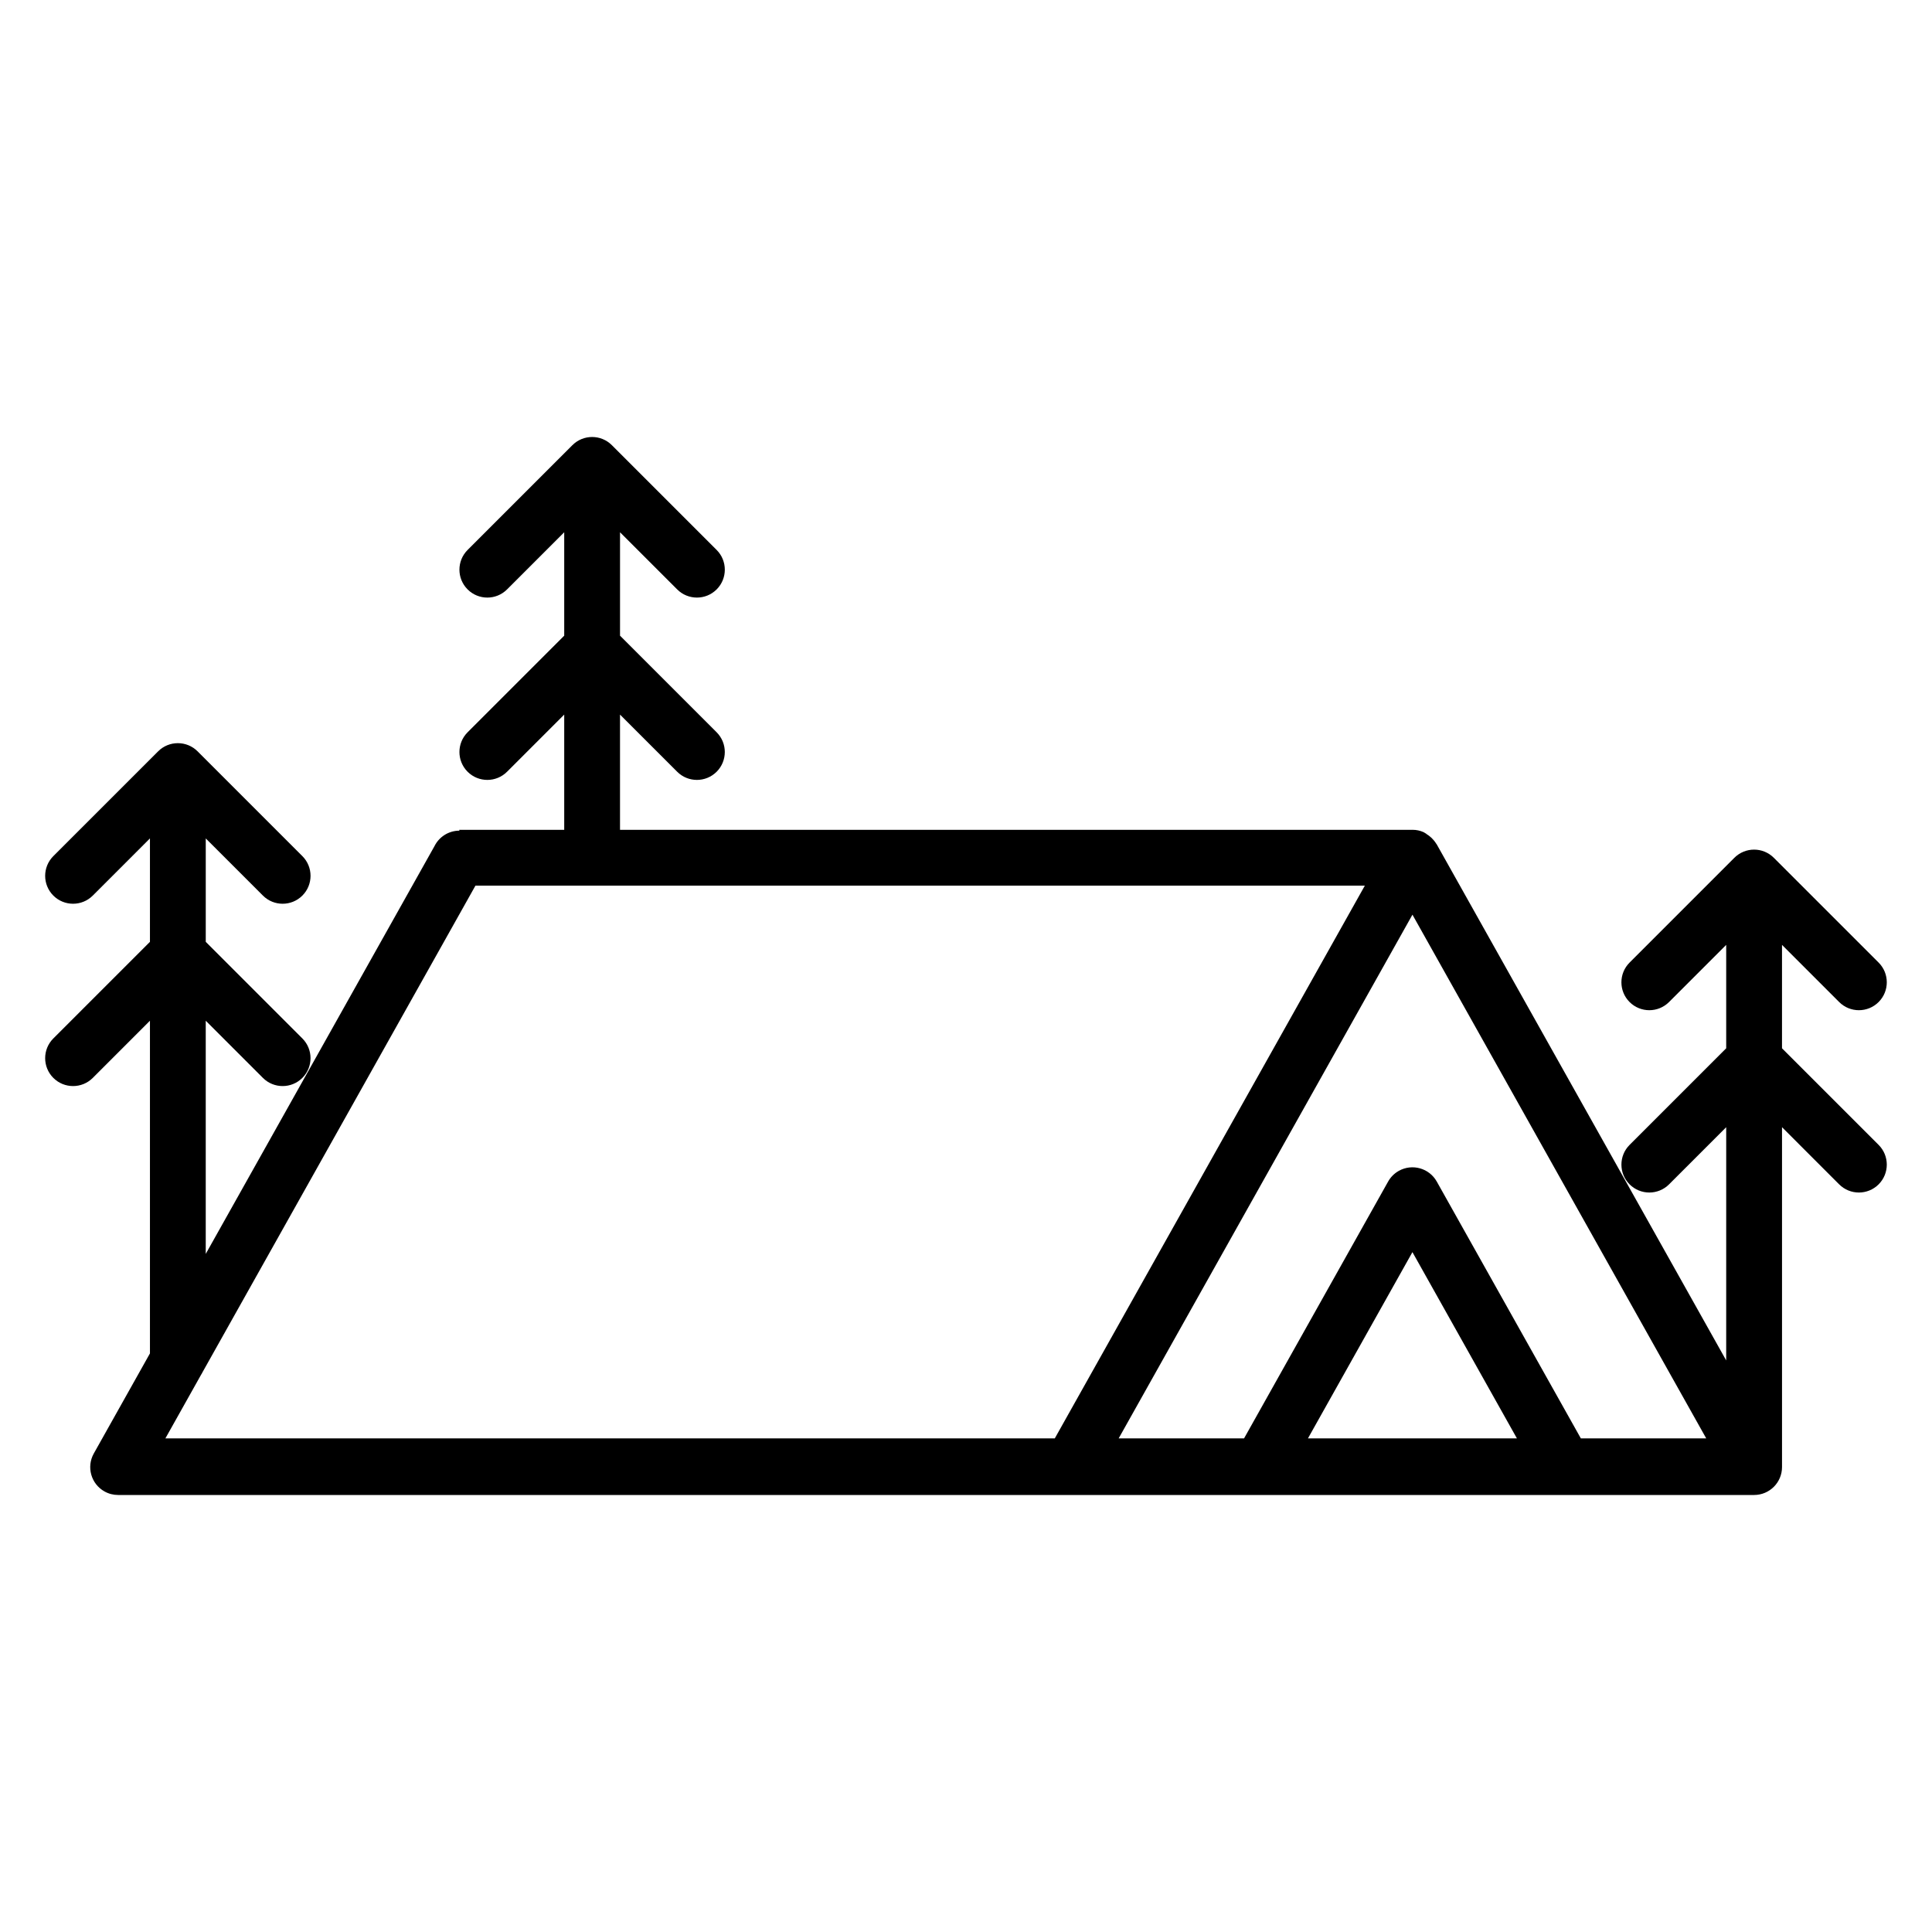
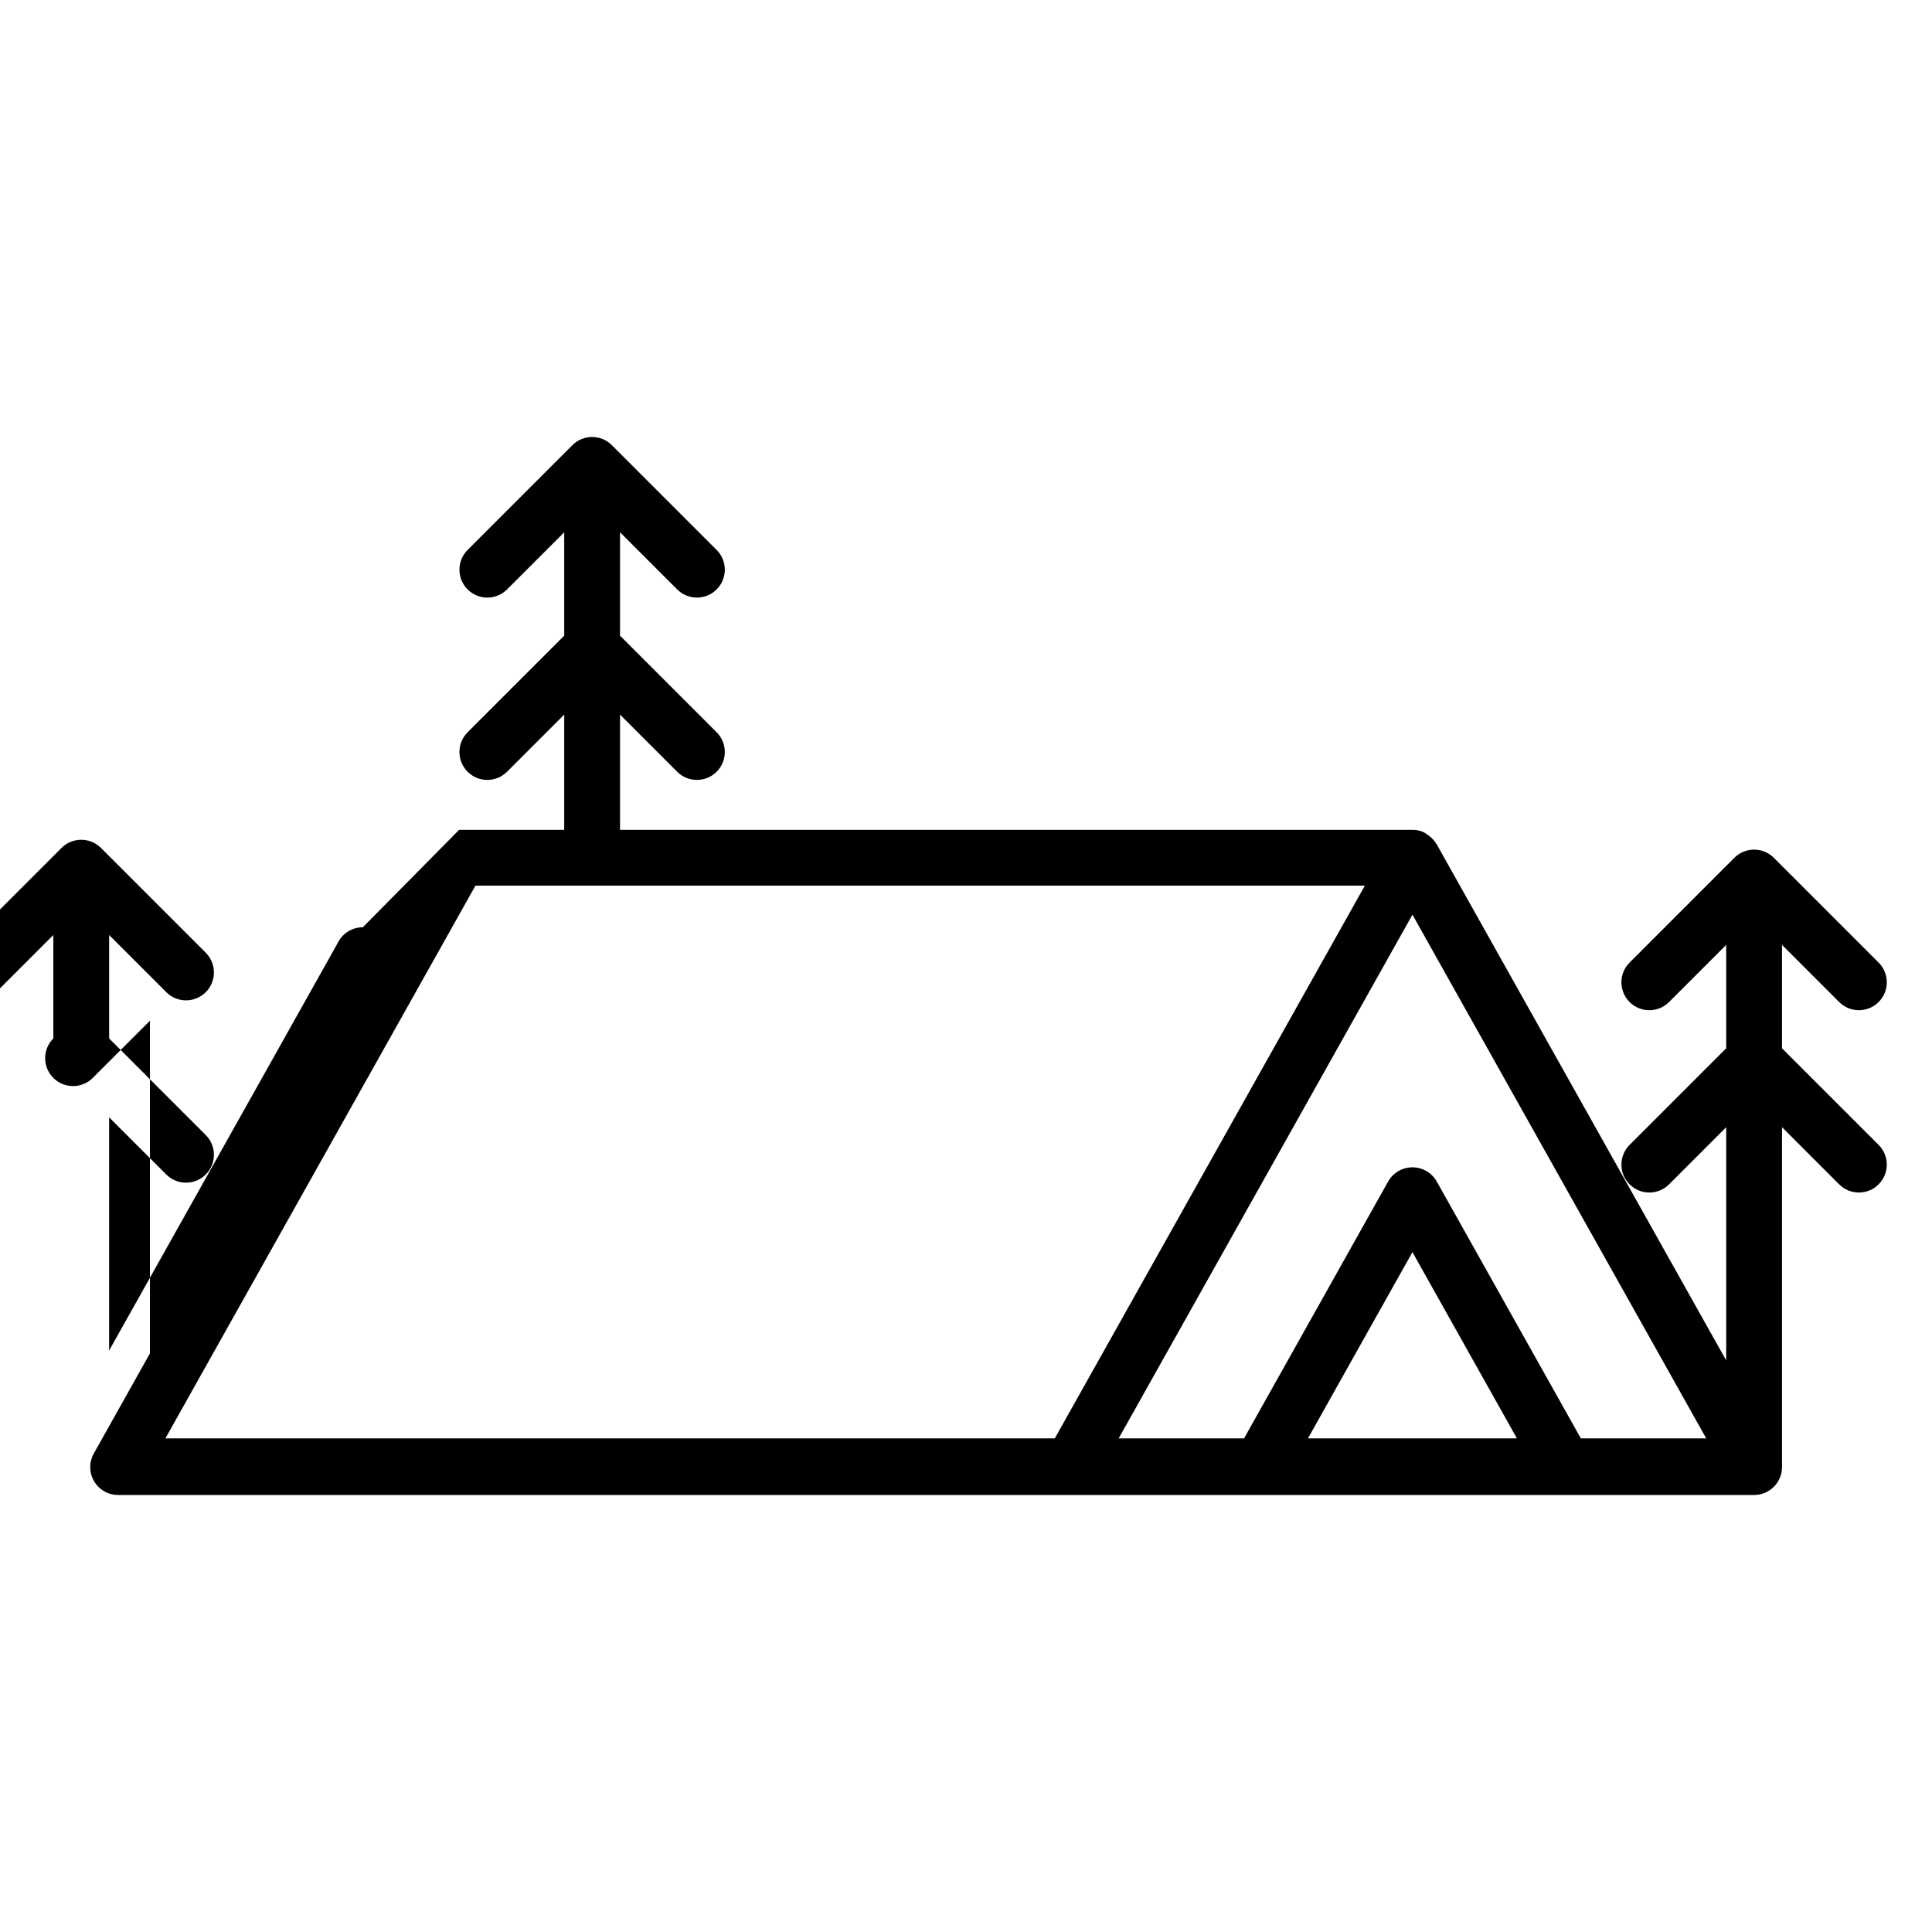
<svg xmlns="http://www.w3.org/2000/svg" fill="#000000" width="800px" height="800px" version="1.1" viewBox="144 144 512 512">
-   <path d="m505.7 378.7h-235.7l-43.109 76.855-29.184 52.023c-0.125 0.27-0.277 0.52-0.434 0.77l-9.441 16.836h235.7l43.109-76.852zm-240.02-14.789h27.844v-30.539l-15.148 15.148c-2.887 2.887-7.57 2.887-10.457 0s-2.887-7.57 0-10.457l25.605-25.602v-27.406l-15.148 15.145c-2.887 2.887-7.57 2.887-10.457 0s-2.887-7.57 0-10.457l27.773-27.77c2.887-2.887 7.57-2.887 10.457 0l27.77 27.77c2.887 2.887 2.887 7.57 0 10.457s-7.57 2.887-10.457 0l-15.148-15.145v27.406l25.602 25.602c2.887 2.887 2.887 7.57 0 10.457s-7.57 2.887-10.457 0l-15.148-15.145v30.535h210.07c0.984 0 1.98 0.207 2.922 0.637v0.004l0.156 0.09 0.133 0.09 0.316 0.18 0.117 0.09 0.086 0.09c0.207 0.117 0.395 0.238 0.59 0.395l0.293 0.238c0.133 0.117 0.258 0.207 0.387 0.34l0.094 0.09 0.156 0.18 0.094 0.09c0.117 0.117 0.234 0.238 0.34 0.387l0.23 0.297c0.145 0.18 0.27 0.387 0.395 0.59l0.078 0.09 0.109 0.207 76.582 136.53 0.004-61.805-15.148 15.148c-2.887 2.887-7.57 2.887-10.457 0s-2.887-7.57 0-10.457l25.602-25.602v-27.406l-15.148 15.148c-2.887 2.887-7.57 2.887-10.457 0s-2.887-7.57 0-10.457l27.77-27.77c2.887-2.887 7.57-2.887 10.457 0l27.773 27.77c2.887 2.887 2.887 7.57 0 10.457s-7.57 2.887-10.457 0l-15.148-15.148v27.406l25.605 25.602c2.887 2.887 2.887 7.57 0 10.457s-7.57 2.887-10.457 0l-15.145-15.148v90.074c0 4.082-3.312 7.394-7.394 7.394h-433.56c-1.227 0-2.469-0.297-3.613-0.941-3.559-1.992-4.824-6.496-2.828-10.055l14.879-26.523v-88.16l-15.148 15.148c-2.887 2.887-7.57 2.887-10.457 0-2.887-2.887-2.887-7.57 0-10.457l25.605-25.602v-27.406l-15.148 15.148c-2.887 2.887-7.57 2.887-10.457 0-2.887-2.887-2.887-7.57 0-10.457l27.773-27.77c2.887-2.887 7.57-2.887 10.457 0l27.77 27.77c2.887 2.887 2.887 7.57 0 10.457-2.887 2.887-7.57 2.887-10.457 0l-15.148-15.148v27.406l25.602 25.602c2.887 2.887 2.887 7.57 0 10.457-2.887 2.887-7.57 2.887-10.457 0l-15.148-15.148v61.793l15.566-27.746 45.035-80.289c1.207-2.449 3.727-4.133 6.637-4.133zm213.84 91.645-39.059 69.629h33.227l38.137-67.984c0.645-1.184 1.617-2.203 2.875-2.91 3.559-1.992 8.059-0.723 10.055 2.828l38.184 68.066h33.227l-39.059-69.629-38.793-69.156zm11.102 69.629h55.375l-27.688-49.359z" fill-rule="evenodd" />
+   <path d="m505.7 378.7h-235.7l-43.109 76.855-29.184 52.023c-0.125 0.27-0.277 0.52-0.434 0.77l-9.441 16.836h235.7l43.109-76.852zm-240.02-14.789h27.844v-30.539l-15.148 15.148c-2.887 2.887-7.57 2.887-10.457 0s-2.887-7.57 0-10.457l25.605-25.602v-27.406l-15.148 15.145c-2.887 2.887-7.57 2.887-10.457 0s-2.887-7.57 0-10.457l27.773-27.77c2.887-2.887 7.57-2.887 10.457 0l27.77 27.77c2.887 2.887 2.887 7.57 0 10.457s-7.57 2.887-10.457 0l-15.148-15.145v27.406l25.602 25.602c2.887 2.887 2.887 7.57 0 10.457s-7.57 2.887-10.457 0l-15.148-15.145v30.535h210.07c0.984 0 1.98 0.207 2.922 0.637v0.004l0.156 0.09 0.133 0.09 0.316 0.18 0.117 0.09 0.086 0.09c0.207 0.117 0.395 0.238 0.59 0.395l0.293 0.238c0.133 0.117 0.258 0.207 0.387 0.34l0.094 0.09 0.156 0.18 0.094 0.09c0.117 0.117 0.234 0.238 0.34 0.387l0.23 0.297c0.145 0.18 0.27 0.387 0.395 0.59l0.078 0.09 0.109 0.207 76.582 136.53 0.004-61.805-15.148 15.148c-2.887 2.887-7.57 2.887-10.457 0s-2.887-7.57 0-10.457l25.602-25.602v-27.406l-15.148 15.148c-2.887 2.887-7.57 2.887-10.457 0s-2.887-7.57 0-10.457l27.77-27.77c2.887-2.887 7.57-2.887 10.457 0l27.773 27.77c2.887 2.887 2.887 7.57 0 10.457s-7.57 2.887-10.457 0l-15.148-15.148v27.406l25.605 25.602c2.887 2.887 2.887 7.57 0 10.457s-7.57 2.887-10.457 0l-15.145-15.148v90.074c0 4.082-3.312 7.394-7.394 7.394h-433.56c-1.227 0-2.469-0.297-3.613-0.941-3.559-1.992-4.824-6.496-2.828-10.055l14.879-26.523v-88.16l-15.148 15.148c-2.887 2.887-7.57 2.887-10.457 0-2.887-2.887-2.887-7.57 0-10.457v-27.406l-15.148 15.148c-2.887 2.887-7.57 2.887-10.457 0-2.887-2.887-2.887-7.57 0-10.457l27.773-27.77c2.887-2.887 7.57-2.887 10.457 0l27.77 27.77c2.887 2.887 2.887 7.57 0 10.457-2.887 2.887-7.57 2.887-10.457 0l-15.148-15.148v27.406l25.602 25.602c2.887 2.887 2.887 7.57 0 10.457-2.887 2.887-7.57 2.887-10.457 0l-15.148-15.148v61.793l15.566-27.746 45.035-80.289c1.207-2.449 3.727-4.133 6.637-4.133zm213.84 91.645-39.059 69.629h33.227l38.137-67.984c0.645-1.184 1.617-2.203 2.875-2.91 3.559-1.992 8.059-0.723 10.055 2.828l38.184 68.066h33.227l-39.059-69.629-38.793-69.156zm11.102 69.629h55.375l-27.688-49.359z" fill-rule="evenodd" />
</svg>